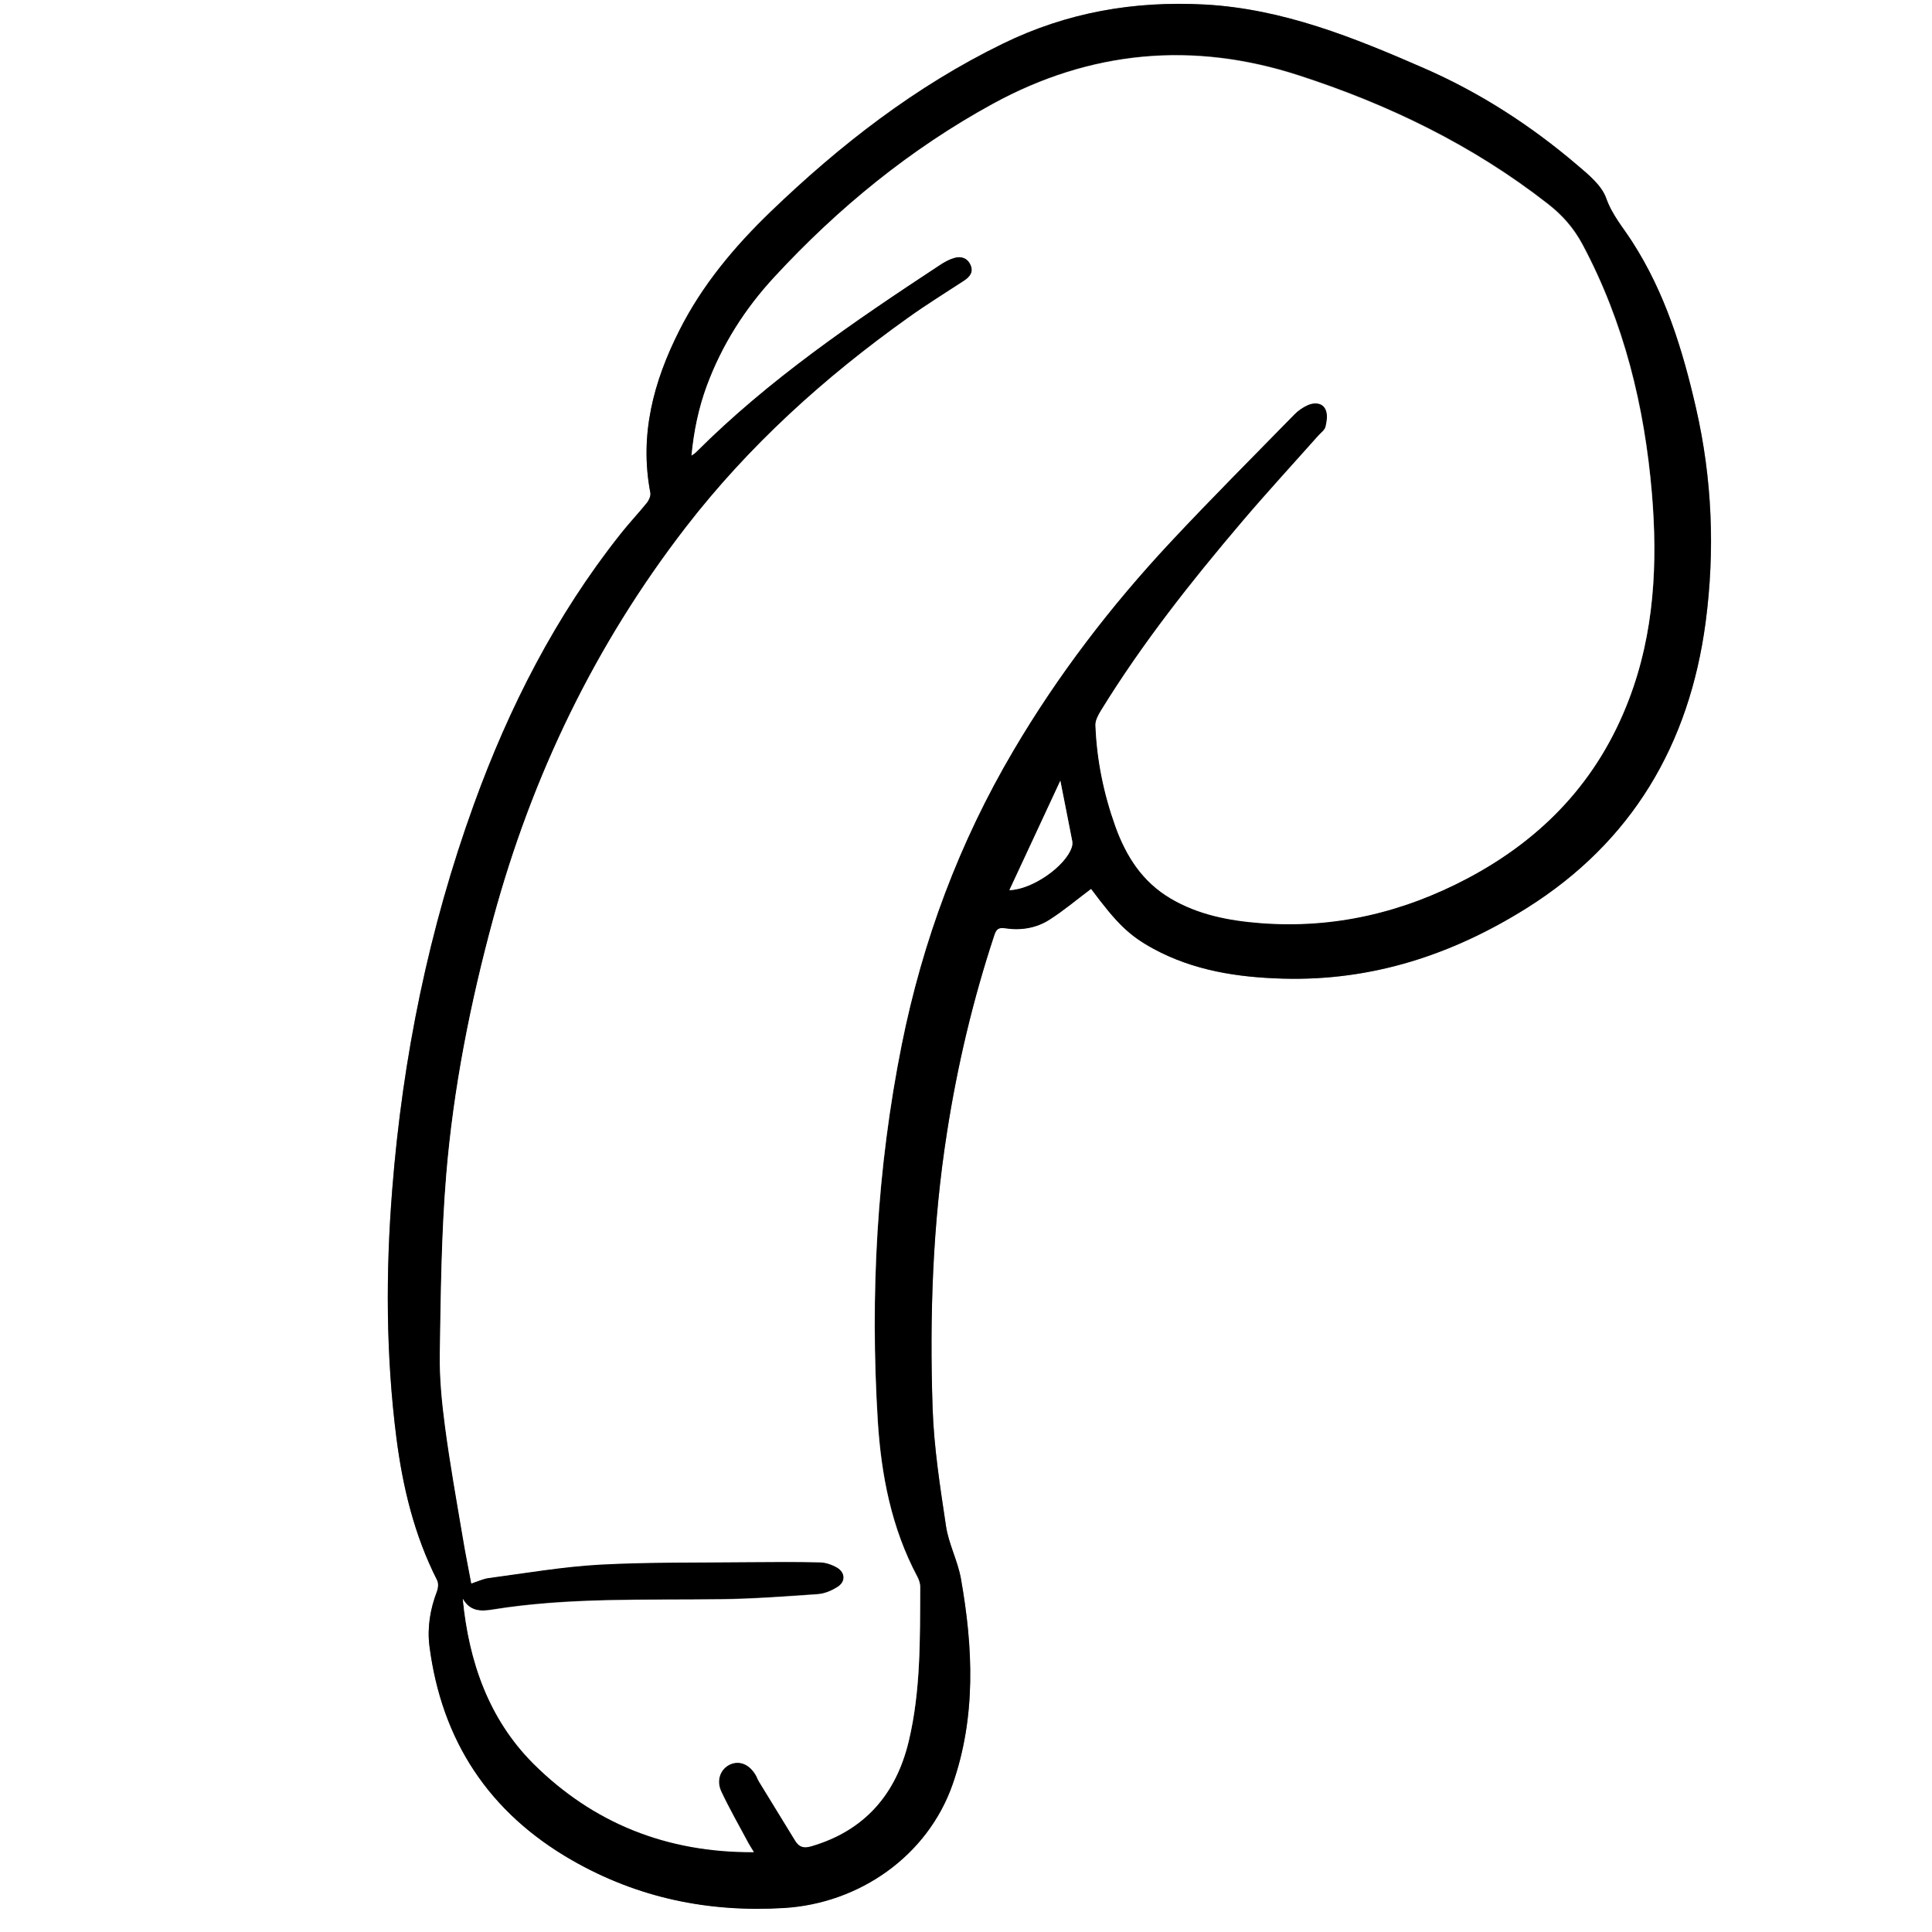
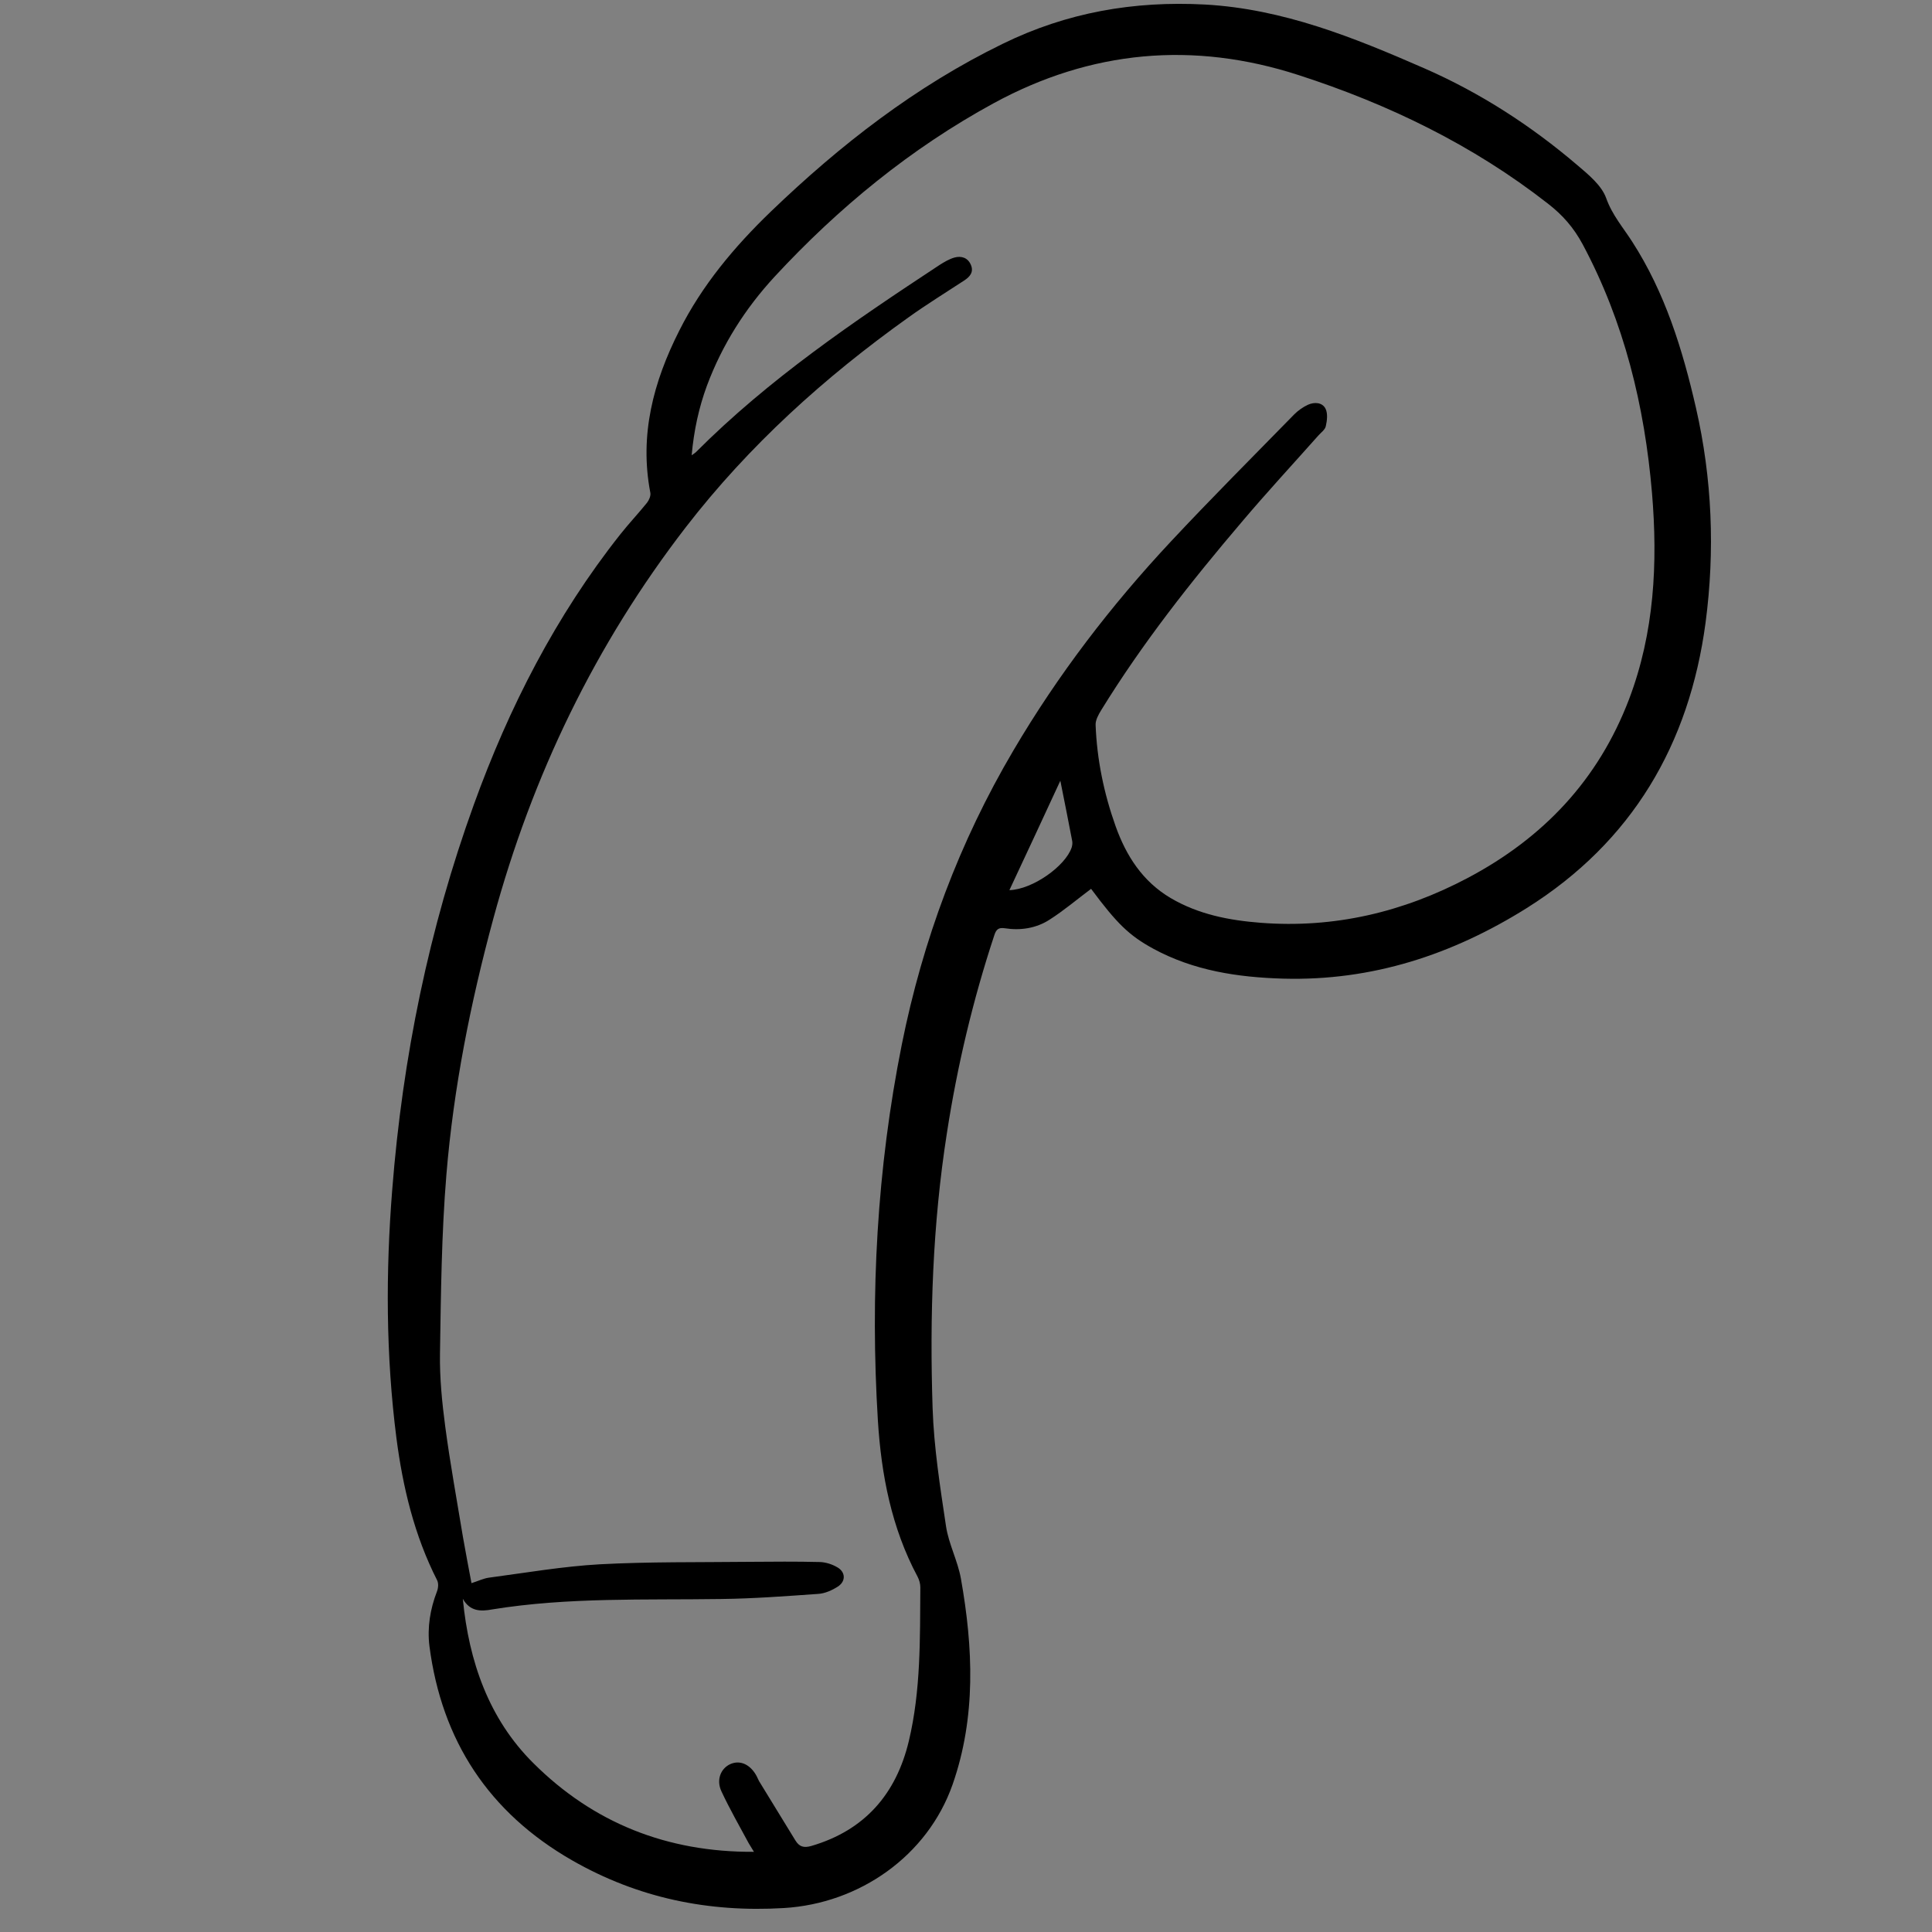
<svg xmlns="http://www.w3.org/2000/svg" version="1.0" id="Layer_1" x="0px" y="0px" viewBox="0 0 1024 1024" style="enable-background:new 0 0 1024 1024;" xml:space="preserve">
  <rect x="0" y="0" width="1024" height="1024" fill="#808080" stroke="none" />
  <style type="text/css">
	.st0{fill:#FFFFFF;}
</style>
  <g>
-     <path class="st0" d="M0,0c341.3,0,682.7,0,1024,0c0,341.3,0,682.7,0,1024c-341.3,0-682.7,0-1024,0C0,682.7,0,341.3,0,0z    M578.3,471.1c13.7,18.4,20.1,24.7,32.9,31.7c21.5,11.7,44.9,15.3,68.9,15.9c47,1.3,89.7-12.6,129.1-37.4   c55.9-35.1,86.2-86.8,94.8-151.4c5.1-38.1,3.6-76.1-5.1-113.7c-7.1-31-16.4-61.1-33.8-88.1c-4.8-7.5-10.7-14.1-13.8-23.1   c-2.4-6.8-9.3-12.4-15.2-17.4c-24.6-21-51.4-38.4-81.2-51.4C717.5,19.9,680.1,4.7,638.6,2.4c-37.6-2.1-73.2,4.2-107.1,20.7   c-46.2,22.5-86.2,53.6-123,89c-19.3,18.6-36.4,39-48.5,63.1c-13.6,27.1-21.1,55.3-15.3,85.9c0.3,1.6-0.7,3.9-1.8,5.3   c-4.6,5.7-9.7,11-14.2,16.8c-34.2,43.1-58.9,91.6-77.5,143c-23.9,65.9-37.8,134.2-43.3,204.1c-3.5,43.9-3.3,87.9,2.2,131.7   c3.3,26.2,9.5,51.7,21.6,75.5c0.8,1.6,0.5,4.2-0.1,5.9c-3.6,9.4-5.2,19.2-4,28.9c6.4,50.2,31.4,88.3,75.6,113.6   c34.9,20,72.3,27.7,112.3,25.3c40.1-2.4,76.2-27.6,89.4-65.5c12.5-35.7,10.9-72.4,4.4-109.1c-1.7-9.4-6.5-18.3-7.9-27.8   c-3.1-20.7-6.4-41.6-7.1-62.5c-1.7-48.8,0-97.6,7.6-146c5.6-35.7,13.8-70.5,25.1-104.7c1-3.1,2.3-4.2,5.6-3.7   c8.3,1.3,16.5,0,23.6-4.5C563.8,482.6,570.8,476.7,578.3,471.1z" />
    <path d="M578.3,471.1c-7.5,5.6-14.4,11.5-22.1,16.4c-7,4.5-15.3,5.8-23.6,4.5c-3.4-0.5-4.6,0.6-5.6,3.7   c-11.3,34.2-19.6,69.1-25.1,104.7c-7.6,48.5-9.2,97.2-7.6,146c0.7,20.9,4,41.8,7.1,62.5c1.4,9.4,6.2,18.3,7.9,27.8   c6.5,36.6,8.1,73.3-4.4,109.1c-13.3,37.9-49.4,63.1-89.4,65.5c-40,2.4-77.4-5.3-112.3-25.3c-44.1-25.3-69.1-63.4-75.6-113.6   c-1.2-9.8,0.4-19.6,4-28.9c0.7-1.8,0.9-4.3,0.1-5.9c-12.1-23.8-18.2-49.3-21.6-75.5c-5.6-43.8-5.7-87.8-2.2-131.7   c5.5-69.9,19.4-138.1,43.3-204.1c18.6-51.4,43.4-99.9,77.5-143c4.5-5.7,9.6-11.1,14.2-16.8c1.1-1.4,2.1-3.7,1.8-5.3   c-5.9-30.6,1.6-58.8,15.3-85.9c12.1-24.1,29.2-44.5,48.5-63.1c36.8-35.4,76.8-66.5,123-89C565.4,6.6,600.9,0.4,638.6,2.4   c41.5,2.3,79,17.5,116.3,33.8c29.7,13,56.6,30.4,81.2,51.4c5.9,5,12.8,10.7,15.2,17.4c3.2,9,9,15.6,13.8,23.1   c17.4,27,26.7,57.1,33.8,88.1c8.6,37.6,10.1,75.7,5.1,113.7c-8.6,64.6-38.9,116.3-94.8,151.4c-39.4,24.7-82,38.7-129.1,37.4   c-24-0.7-47.4-4.2-68.9-15.9C598.4,495.8,592,489.5,578.3,471.1z M245.3,847.4c3.2,33.2,13.8,63.7,37.4,87.1   c31.7,31.6,70.8,47.3,116.9,47c-1.3-2.1-2.1-3.4-2.8-4.6c-4.9-9.1-10-18-14.4-27.4c-2.9-6.1-0.4-12.2,4.7-14.5   c5.2-2.3,10.6,0.2,13.9,6.3c0.5,0.9,0.8,1.8,1.3,2.7c6.4,10.5,12.9,21,19.3,31.5c2.1,3.4,4.5,4,8.4,2.9c28.4-8.3,45-27.6,51.7-55.6   c6.4-26.8,5.9-54.2,6.1-81.5c0-1.9-0.6-4-1.5-5.7c-13.8-25.8-19.2-54-21-82.7c-4.1-66.9-0.5-133.5,12.7-199.4   c11.1-55.2,30.5-107.2,59.1-155.7c23.6-40.1,51.7-76.8,83.5-110.8c21.4-22.9,43.5-45,65.4-67.4c2.1-2.1,4.7-3.9,7.3-5.1   c3.4-1.5,7.6-1.3,9.3,2.2c1.2,2.5,0.8,6.2,0.1,9.2c-0.4,1.9-2.6,3.4-4,5c-13.5,15.2-27.3,30.1-40.4,45.6   c-27,31.7-52.8,64.4-74.7,100c-1.4,2.3-3,5.2-2.9,7.7c0.7,18.4,4.4,36.3,10.6,53.7c5.6,15.7,14.3,29.3,29.2,38.1   c14.8,8.7,31,11.8,47.7,13.1c38.9,3,75.4-5.6,109.8-23.8c40-21.2,69.1-51.9,85.4-94.6c13.5-35.5,15.3-72.4,12.2-109.4   c-3.9-46-14.7-90.6-36.8-131.9c-4.7-8.7-10.5-15.4-18.4-21.5c-39.8-31.1-84.5-52.7-132.1-68.1c-55.8-18.1-110.1-13.2-161.8,15   c-43.8,23.9-82,55.2-115.9,91.8c-15.6,16.9-27.8,36.1-35.9,57.8c-4.3,11.7-6.9,23.7-8.1,36.9c1.3-0.9,1.9-1.3,2.3-1.7   c38.6-38.7,83.6-69.2,129-99.1c2.5-1.6,5.2-3.2,8-4c3.7-1,7.1,0.1,8.7,3.9c1.6,3.8-0.5,6.3-3.6,8.3c-9.9,6.5-20,12.7-29.6,19.6   c-44.3,31.6-84.4,67.8-117.8,111c-48.1,62.3-81.5,131.7-102.1,207.5c-12.1,44.6-21.1,89.8-24.9,135.8c-2.6,31.5-2.9,63.2-3.4,94.8   c-0.2,12.9,1.1,26,2.8,38.8c2.6,19.6,6.2,39.1,9.4,58.6c1.4,8.1,3,16.2,4.5,24.3c3.5-1.1,6.3-2.5,9.2-2.9c19.6-2.6,39.2-6,58.9-7.1   c26.3-1.4,52.6-1,79-1.3c12.5-0.1,25-0.2,37.5,0.1c3.2,0.1,6.6,1.2,9.3,2.8c4.4,2.5,4.6,7.4,0.3,10.2c-3.1,2-6.9,3.7-10.5,3.9   c-17.1,1.2-34.2,2.5-51.4,2.7c-40.5,0.6-81-1-121.2,5.5C254.7,854.2,249.1,854.1,245.3,847.4z M535,471.8   c12.4-0.4,29.7-12.8,33-22.6c0.3-1,0.5-2.3,0.3-3.4c-1.9-10.2-4-20.3-6.3-32C552.8,433.7,544.1,452.4,535,471.8z" />
-     <path class="st0" d="M245.3,847.4c3.8,6.7,9.5,6.7,15.6,5.8c40.2-6.5,80.7-5,121.2-5.5c17.1-0.2,34.3-1.5,51.4-2.7   c3.6-0.3,7.4-1.9,10.5-3.9c4.3-2.8,4-7.6-0.3-10.2c-2.8-1.6-6.2-2.8-9.3-2.8c-12.5-0.3-25-0.2-37.5-0.1c-26.3,0.3-52.7-0.1-79,1.3   c-19.7,1.1-39.3,4.5-58.9,7.1c-2.9,0.4-5.7,1.7-9.2,2.9c-1.5-8.2-3.2-16.2-4.5-24.3c-3.3-19.5-6.8-39-9.4-58.6   c-1.7-12.8-3-25.9-2.8-38.8c0.5-31.6,0.8-63.3,3.4-94.8c3.8-46,12.8-91.2,24.9-135.8c20.6-75.8,54-145.2,102.1-207.5   c33.4-43.2,73.4-79.4,117.8-111c9.6-6.9,19.7-13.1,29.6-19.6c3-2,5.2-4.5,3.6-8.3c-1.6-3.8-5-5-8.7-3.9c-2.8,0.8-5.5,2.3-8,4   c-45.4,29.9-90.3,60.4-129,99.1c-0.4,0.4-1,0.8-2.3,1.7c1.3-13.2,3.8-25.2,8.1-36.9c8-21.7,20.2-40.9,35.9-57.8   c33.8-36.6,72-67.8,115.9-91.8c51.7-28.2,106-33.1,161.8-15c47.6,15.4,92.3,37,132.1,68.1c7.8,6.1,13.7,12.8,18.4,21.5   c22,41.3,32.9,85.9,36.8,131.9c3.1,36.9,1.4,73.9-12.2,109.4c-16.3,42.7-45.4,73.4-85.4,94.6c-34.4,18.2-70.9,26.8-109.8,23.8   c-16.7-1.3-33-4.4-47.7-13.1c-14.9-8.8-23.5-22.3-29.2-38.1c-6.2-17.3-9.9-35.2-10.6-53.7c-0.1-2.5,1.5-5.4,2.9-7.7   c21.9-35.6,47.7-68.2,74.7-100c13.2-15.5,26.9-30.4,40.4-45.6c1.4-1.6,3.6-3.1,4-5c0.7-3,1.2-6.7-0.1-9.2c-1.7-3.5-5.9-3.7-9.3-2.2   c-2.7,1.2-5.3,3-7.3,5.1c-21.9,22.4-44,44.5-65.4,67.4c-31.7,33.9-59.9,70.7-83.5,110.8c-28.6,48.5-48,100.5-59.1,155.7   c-13.2,65.9-16.8,132.5-12.7,199.4c1.8,28.6,7.2,56.8,21,82.7c0.9,1.7,1.6,3.8,1.5,5.7c-0.1,27.3,0.3,54.8-6.1,81.5   c-6.7,28-23.4,47.4-51.7,55.6c-3.8,1.1-6.3,0.5-8.4-2.9c-6.4-10.5-12.9-21-19.3-31.5c-0.5-0.8-0.9-1.8-1.3-2.7   c-3.3-6.2-8.8-8.6-13.9-6.3c-5.1,2.3-7.6,8.4-4.7,14.5c4.4,9.3,9.6,18.3,14.4,27.4c0.7,1.3,1.5,2.5,2.8,4.6   c-46.1,0.3-85.2-15.4-116.9-47C259.1,911.1,248.5,880.7,245.3,847.4z" />
-     <path class="st0" d="M535,471.8c9-19.4,17.7-38.1,27-58c2.3,11.7,4.3,21.8,6.3,32c0.2,1.1,0.1,2.3-0.3,3.4   C564.7,459,547.4,471.4,535,471.8z" />
  </g>
</svg>